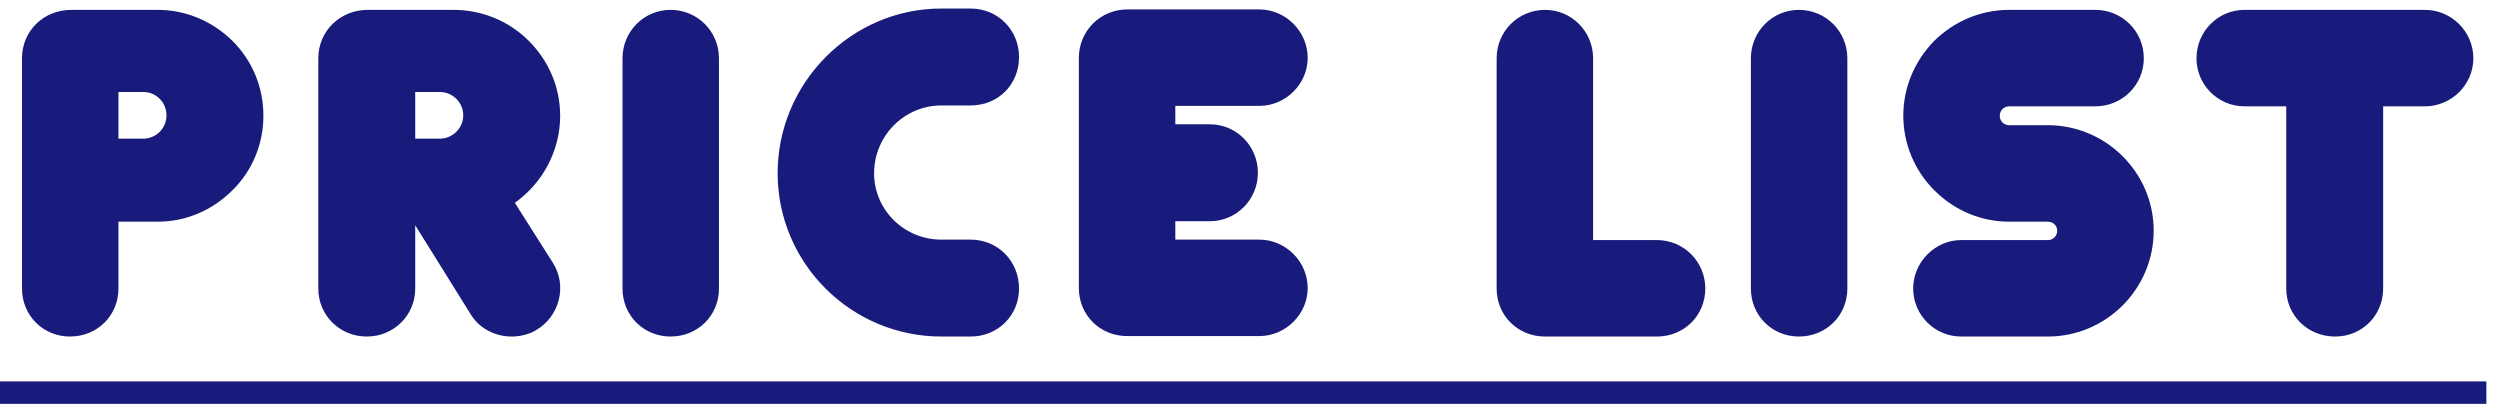
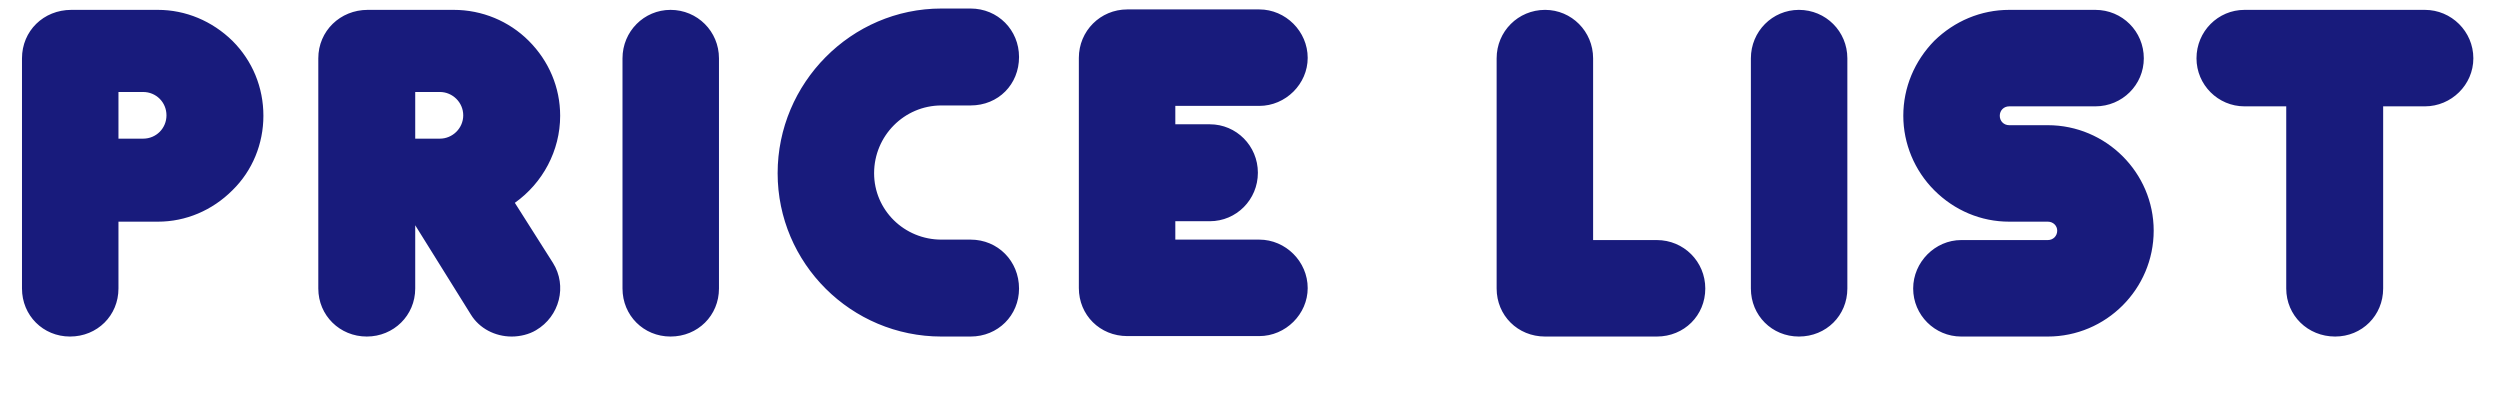
<svg xmlns="http://www.w3.org/2000/svg" width="156" height="26" viewBox="0 0 156 26" fill="none">
  <path d="M14.504 2.548C13.244 1.316 11.592 0.616 9.856 0.616H4.452C2.716 0.616 1.372 1.932 1.372 3.64V18.004C1.372 19.684 2.688 21 4.368 21C6.076 21 7.392 19.684 7.392 18.004V13.832H9.856C11.592 13.832 13.244 13.132 14.504 11.872C15.764 10.64 16.436 8.96 16.436 7.224C16.436 5.46 15.764 3.808 14.504 2.548ZM8.932 8.652H7.392V5.74H8.932C9.744 5.74 10.388 6.384 10.388 7.196C10.388 8.008 9.744 8.652 8.932 8.652ZM32.126 12.656C33.862 11.424 34.954 9.408 34.954 7.224C34.954 5.46 34.254 3.808 32.994 2.548C31.762 1.316 30.082 0.616 28.318 0.616H22.942C21.234 0.616 19.862 1.932 19.862 3.64V18.004C19.862 19.684 21.206 21 22.886 21C24.566 21 25.91 19.684 25.91 18.004V14.056L29.382 19.628C29.914 20.496 30.894 21 31.93 21C32.462 21 33.022 20.86 33.442 20.608C34.926 19.74 35.402 17.836 34.506 16.408L32.126 12.656ZM27.45 8.652H25.91V5.74H27.45C28.234 5.74 28.906 6.384 28.906 7.196C28.906 8.008 28.234 8.652 27.45 8.652ZM41.84 21C43.548 21 44.864 19.684 44.864 18.004V3.64C44.864 1.96 43.52 0.616 41.84 0.616C40.188 0.616 38.844 1.96 38.844 3.64V18.004C38.844 19.684 40.16 21 41.84 21ZM60.564 21C62.272 21 63.588 19.684 63.588 18.004C63.588 16.296 62.272 14.952 60.564 14.952H58.744C56.42 14.952 54.544 13.104 54.544 10.808C54.544 8.484 56.42 6.58 58.744 6.58H60.564C62.3 6.58 63.588 5.264 63.588 3.556C63.588 1.876 62.272 0.532 60.564 0.532H58.744C53.116 0.532 48.524 5.18 48.524 10.808C48.524 16.436 53.116 21 58.744 21H60.564ZM78.576 20.972C80.228 20.972 81.6 19.6 81.6 17.976C81.6 16.324 80.228 14.952 78.576 14.952H73.34V13.804H75.496C77.148 13.804 78.492 12.46 78.492 10.78C78.492 9.1 77.148 7.756 75.496 7.756H73.34V6.608H78.576C80.228 6.608 81.6 5.236 81.6 3.612C81.6 1.96 80.228 0.588 78.576 0.588H70.344C68.664 0.588 67.32 1.932 67.32 3.612V17.976C67.32 19.656 68.636 20.972 70.344 20.972H78.576ZM96.414 21H103.386C105.094 21 106.41 19.684 106.41 18.004C106.41 16.324 105.066 14.98 103.386 14.98H99.41V3.64C99.41 1.96 98.066 0.616 96.414 0.616C94.734 0.616 93.39 1.96 93.39 3.64V18.004C93.39 19.684 94.706 21 96.414 21ZM112.251 21C113.959 21 115.275 19.684 115.275 18.004V3.64C115.275 1.96 113.931 0.616 112.251 0.616C110.599 0.616 109.255 1.96 109.255 3.64V18.004C109.255 19.684 110.571 21 112.251 21ZM127.782 21C131.422 21 134.39 18.032 134.39 14.392C134.39 10.78 131.422 7.812 127.782 7.812H125.374C125.038 7.812 124.786 7.56 124.786 7.224C124.786 6.888 125.038 6.636 125.374 6.636H130.75C132.43 6.636 133.774 5.292 133.774 3.64C133.774 1.96 132.43 0.616 130.75 0.616H125.374C123.61 0.616 121.958 1.316 120.698 2.548C119.466 3.808 118.766 5.46 118.766 7.224C118.766 8.96 119.466 10.64 120.698 11.872C121.958 13.132 123.61 13.832 125.374 13.832H127.782C128.118 13.832 128.37 14.084 128.37 14.392C128.37 14.728 128.118 14.98 127.782 14.98H122.378C120.754 14.98 119.382 16.352 119.382 18.004C119.382 19.656 120.726 21 122.378 21H127.782ZM145.713 21C147.393 21 148.709 19.684 148.709 18.004V6.636H151.313C152.965 6.636 154.337 5.292 154.337 3.64C154.337 1.96 152.965 0.616 151.313 0.616H140.057C138.405 0.616 137.061 1.96 137.061 3.64C137.061 5.292 138.405 6.636 140.057 6.636H142.661V18.004C142.661 19.684 144.005 21 145.713 21Z" fill="#181B7C" />
-   <path d="M0 23.8H155.149V25.2H0V23.8Z" fill="#181B7C" />
</svg>